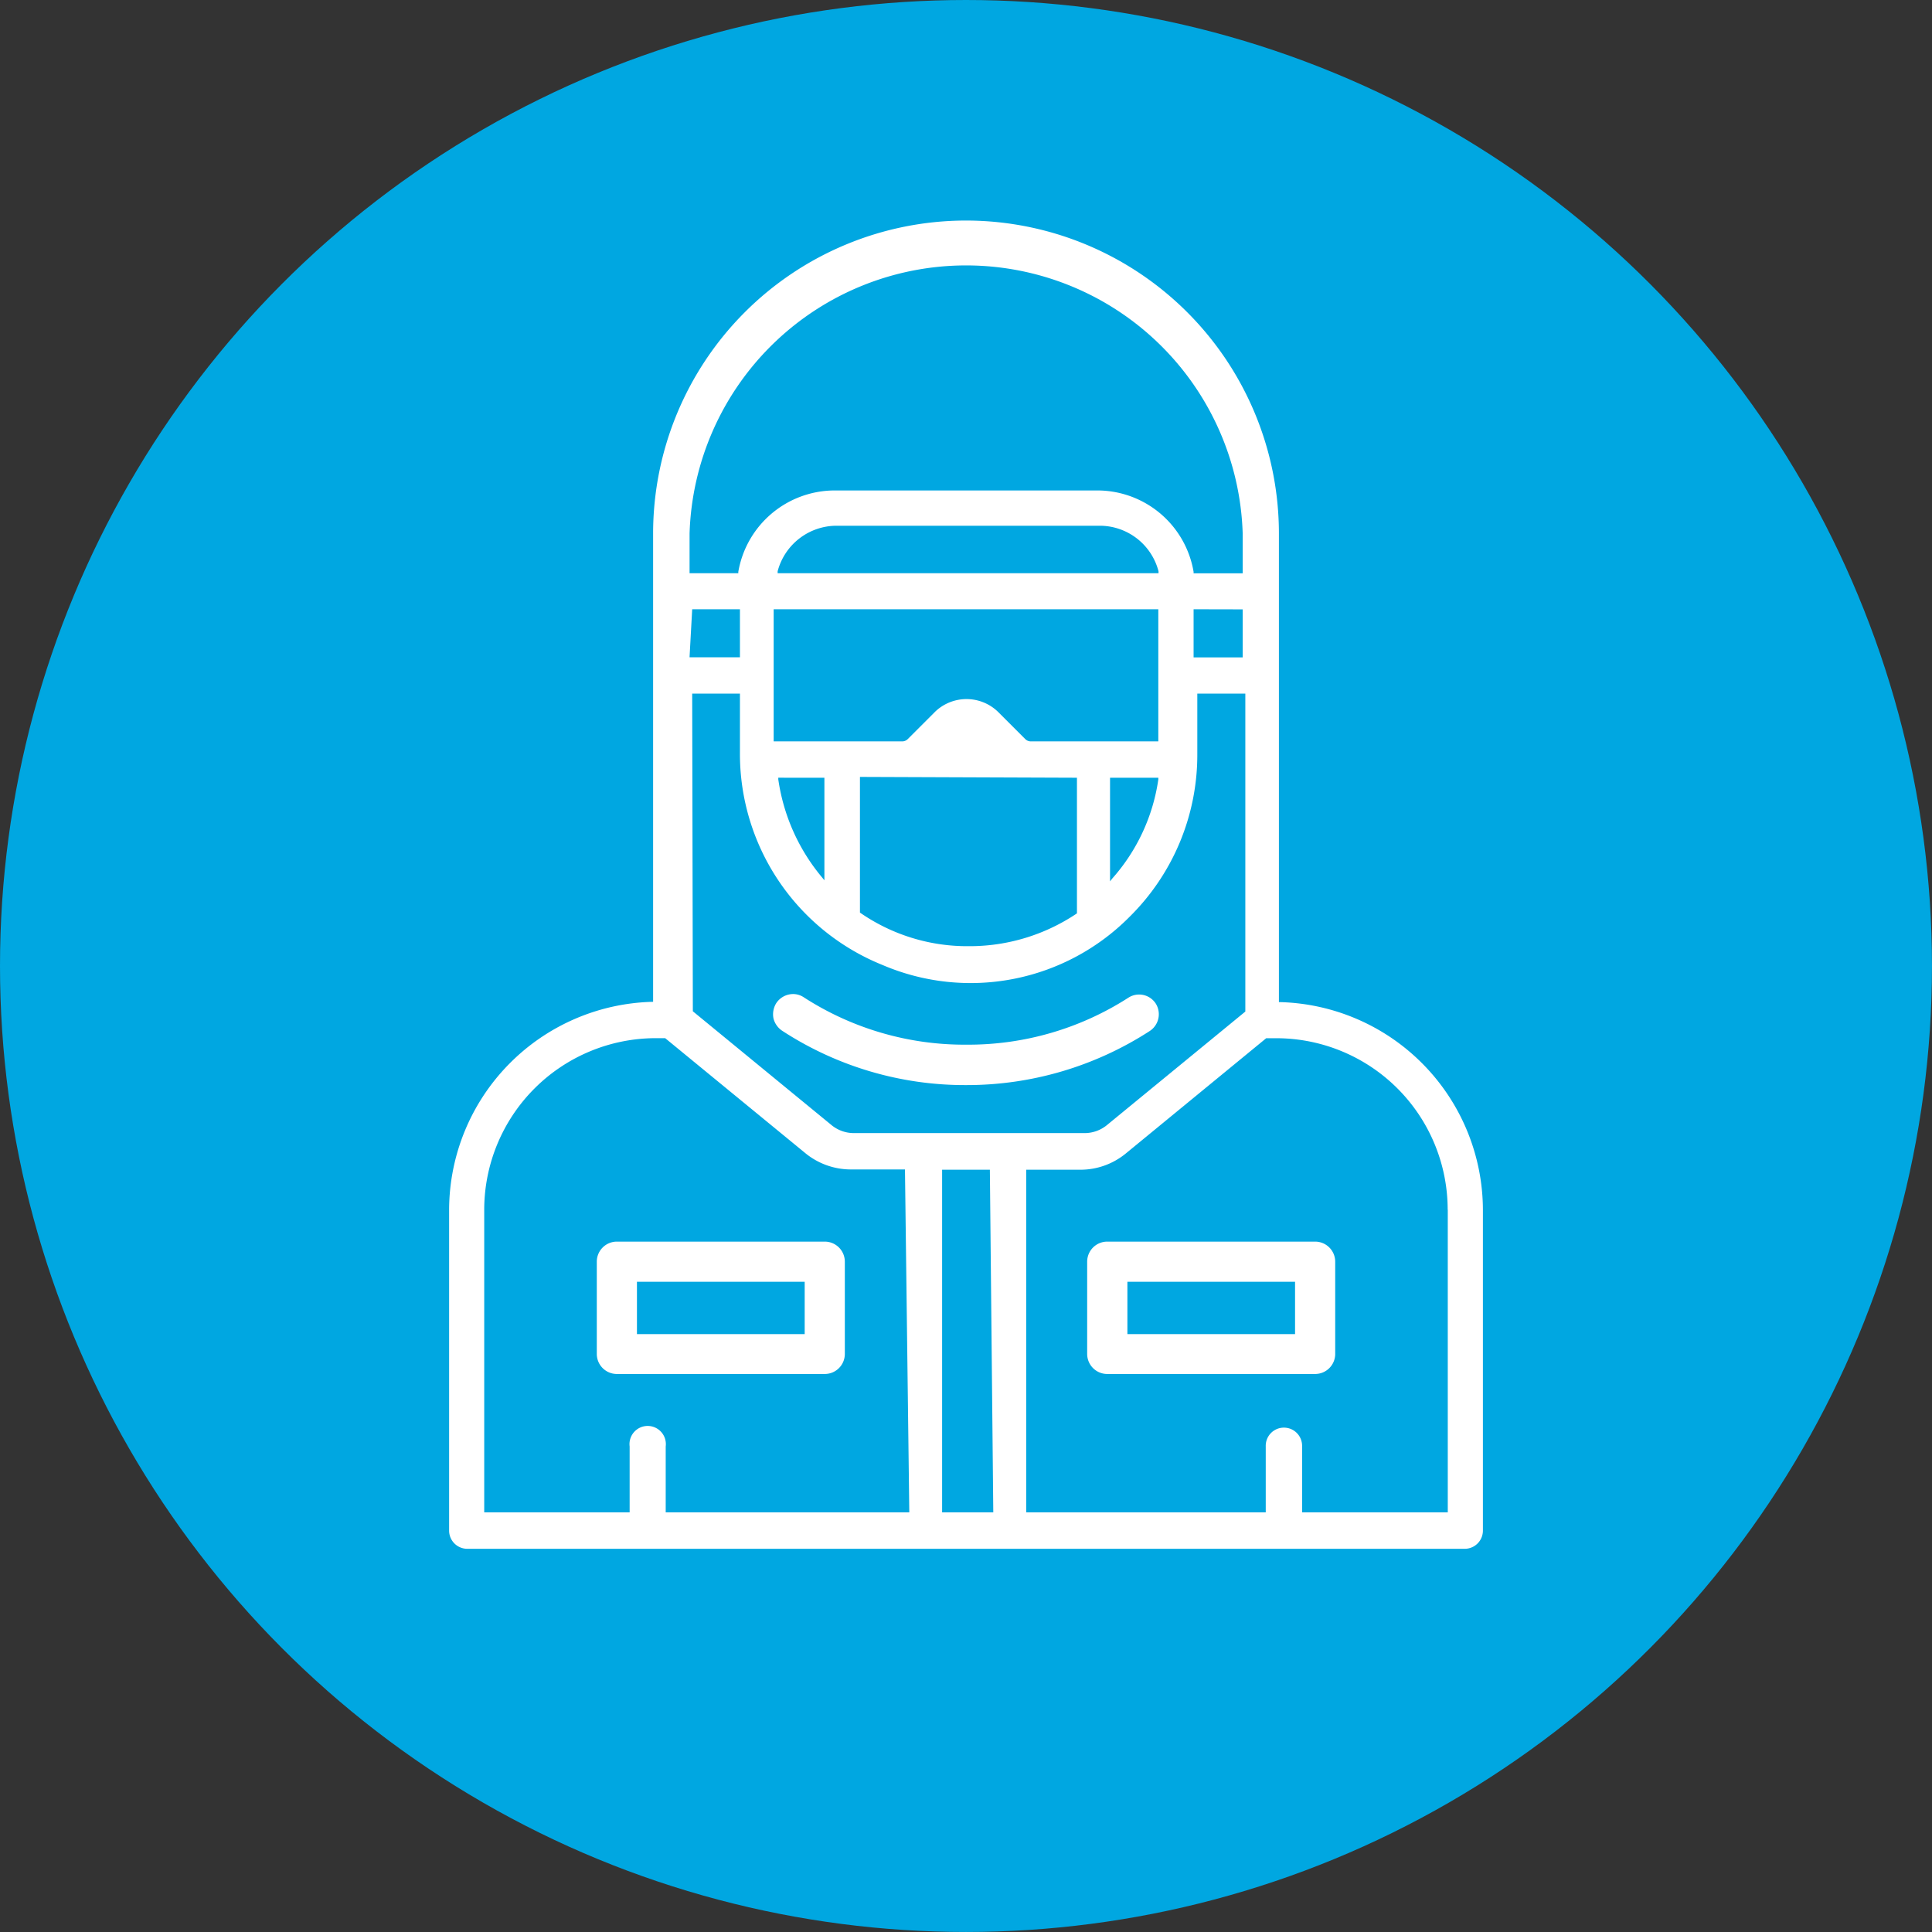
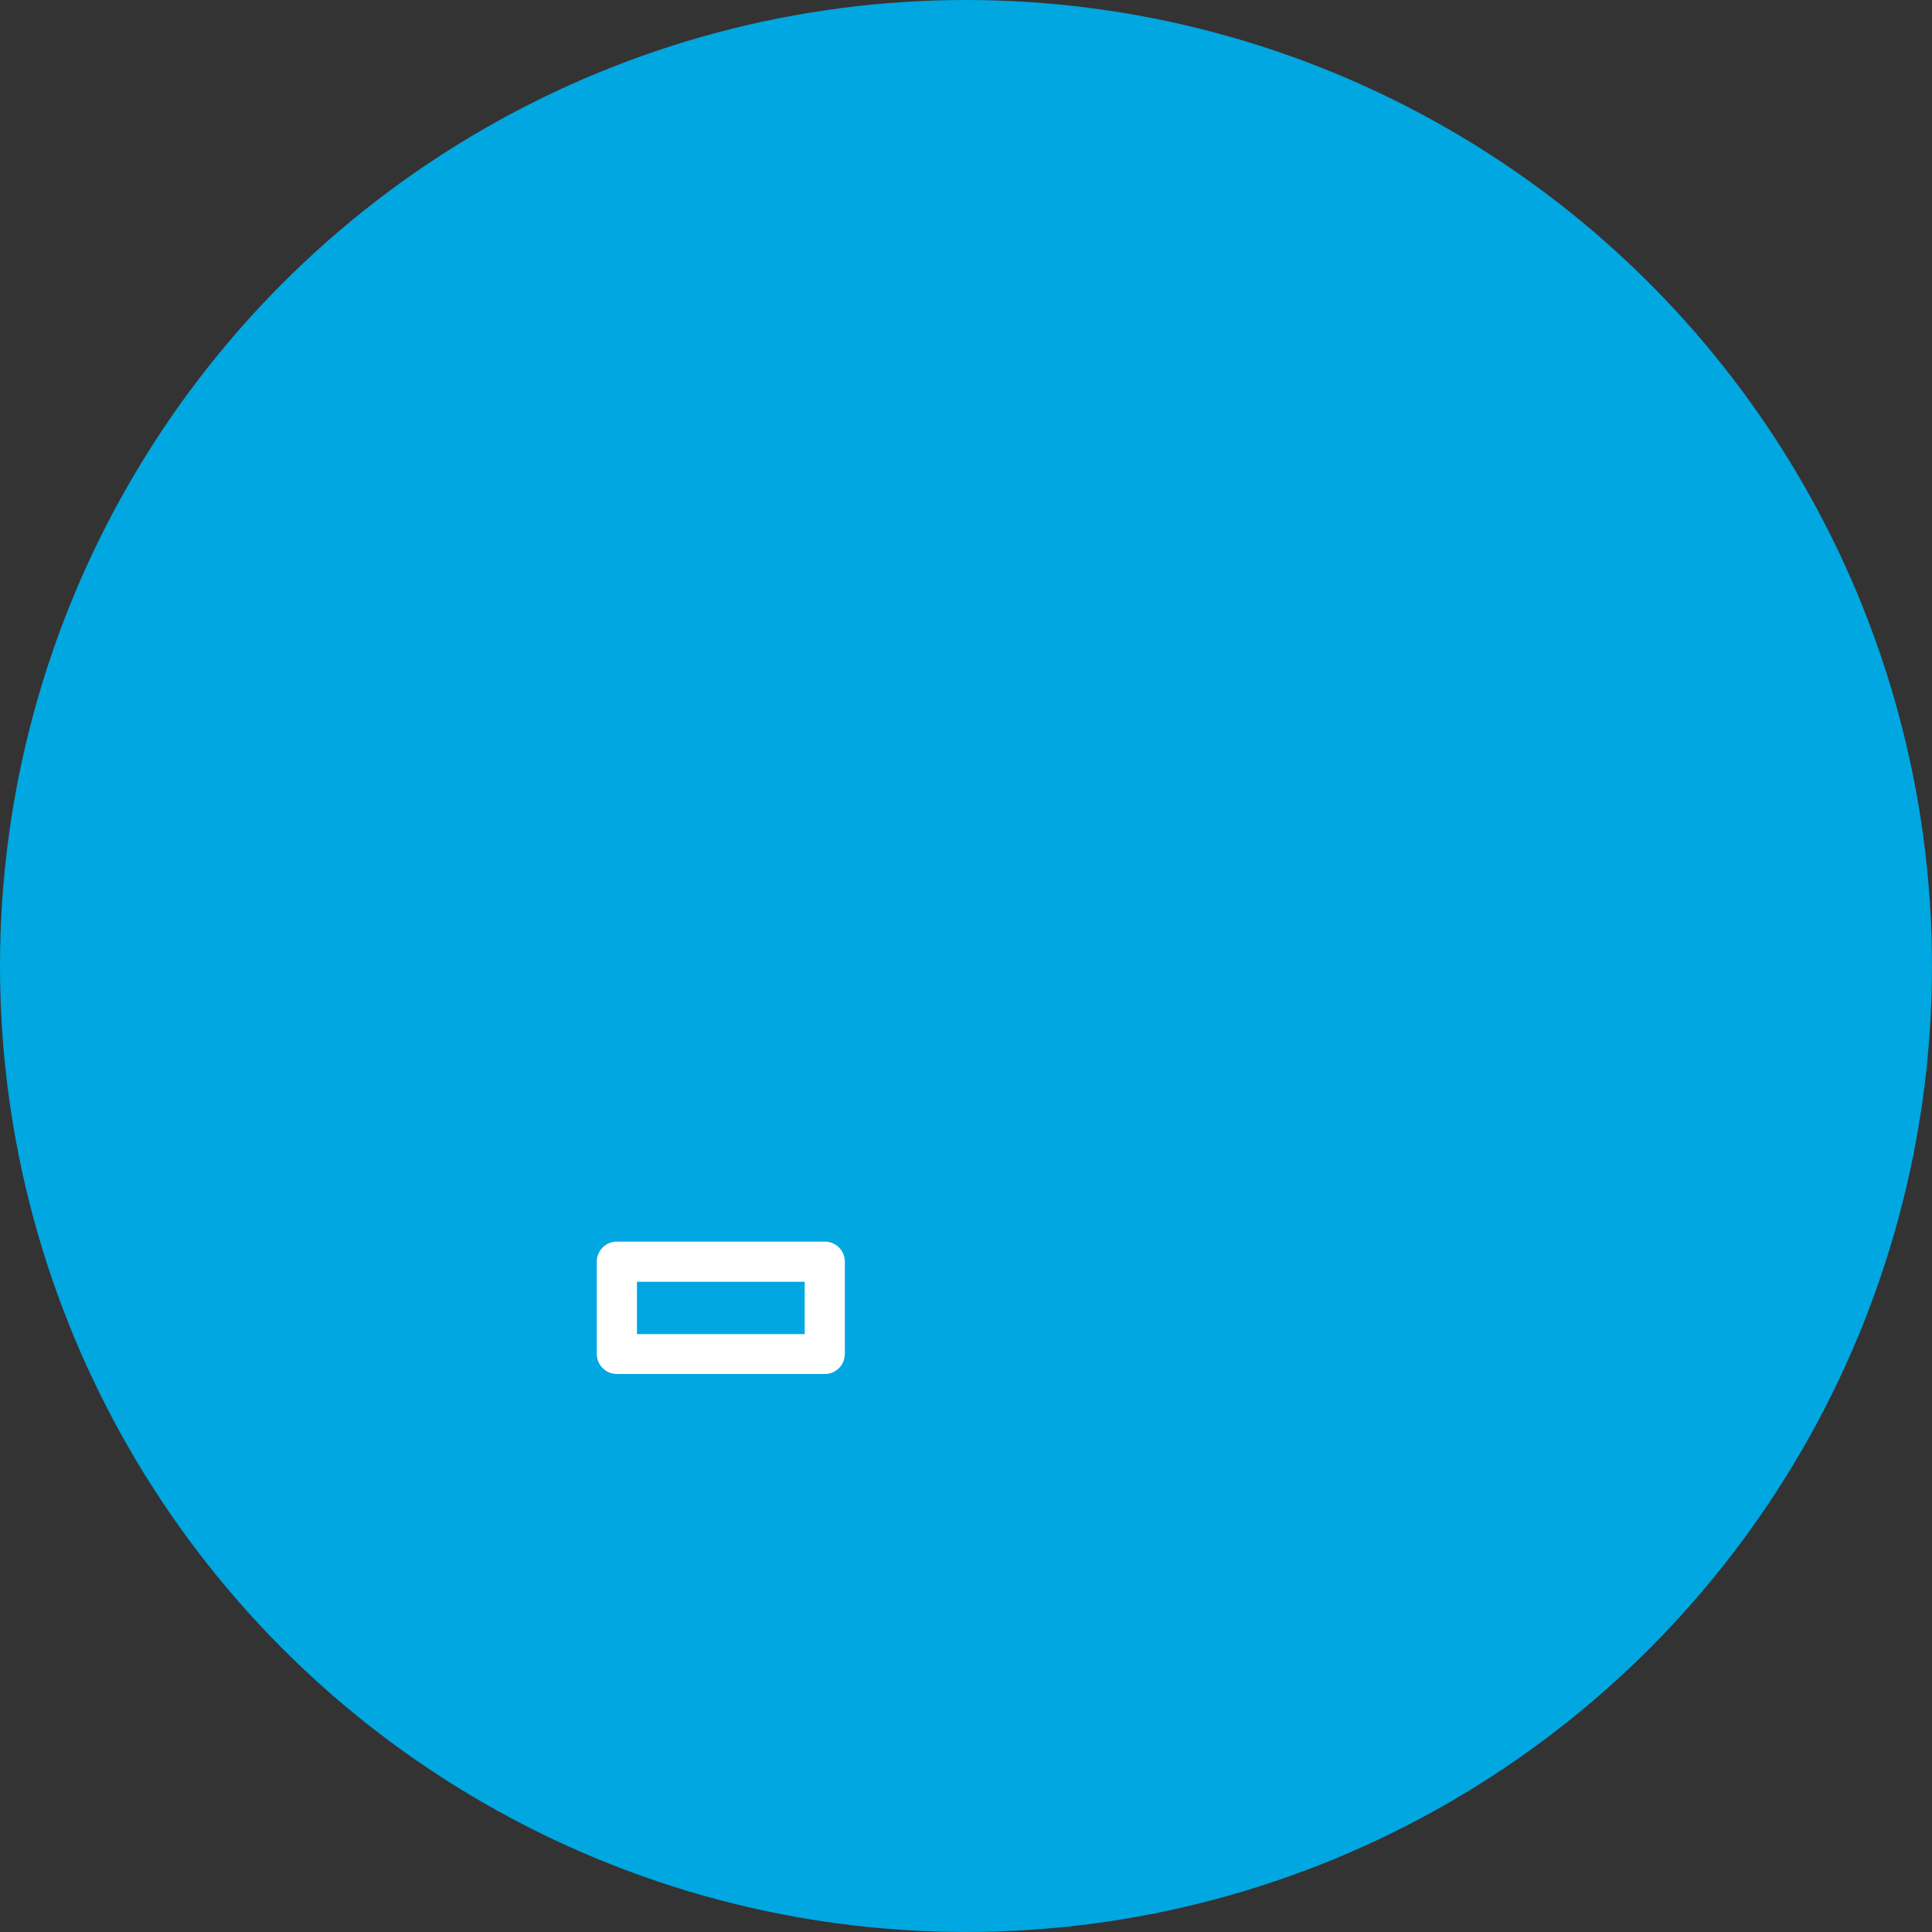
<svg xmlns="http://www.w3.org/2000/svg" width="92.007" height="92.007" viewBox="0 0 92.007 92.007">
  <rect x="0" y="0" width="92.007" height="92.007" fill="#333333" stroke="none" />
  <defs>
    <style>.a{fill:#00a7e1;}.b{fill:#fff;}</style>
  </defs>
  <g transform="translate(0 0)">
    <ellipse class="a" cx="46.003" cy="46.003" rx="46.003" ry="46.003" />
-     <path class="b" d="M37.712,39.056h0A14.094,14.094,0,0,1,29.961,36.8a.917.917,0,0,0-.5-.155.969.969,0,0,0-.814.439,1.008,1.008,0,0,0-.129.723,1,1,0,0,0,.426.594A15.929,15.929,0,0,0,37.7,40.981h0A16.019,16.019,0,0,0,46.445,38.4a.956.956,0,0,0,.284-1.292.943.943,0,0,0-1.292-.3,14.094,14.094,0,0,1-7.725,2.248Z" transform="translate(8.317 10.694)" />
-     <path class="b" d="M50.932,45.77h-9.9a.956.956,0,0,0-.956.956v4.405a.956.956,0,0,0,.956.943h9.9a.956.956,0,0,0,.956-.943V46.726a.956.956,0,0,0-.956-.956Zm-.956,4.405H41.992V47.682h7.984Z" transform="translate(11.698 13.359)" />
    <path class="b" d="M22,51.131a.956.956,0,0,0,.956.943h9.9a.956.956,0,0,0,.956-.943V46.726a.956.956,0,0,0-.956-.956h-9.9a.956.956,0,0,0-.956.956Zm1.912-3.449H31.9v2.493H23.912Z" transform="translate(6.421 13.359)" />
-     <path class="b" d="M41.17,8.13a14.908,14.908,0,0,0-14.9,14.9V45.336h0a9.934,9.934,0,0,0-9.715,9.883v15.3a.866.866,0,0,0,.866.866h47.5a.866.866,0,0,0,.866-.866V55.232a9.922,9.922,0,0,0-9.715-9.883h0V23.025A14.908,14.908,0,0,0,41.17,8.13Zm-13.164,14.9a13.177,13.177,0,0,1,26.341,0v1.9H52.009V24.86a4.651,4.651,0,0,0-4.573-3.876H34.9a4.664,4.664,0,0,0-4.573,3.876v.065H28.006Zm26.341,3.617v2.287H52.009V26.642ZM44.258,32.934a.375.375,0,0,1-.271-.116l-1.292-1.292a2.157,2.157,0,0,0-3,0l-1.292,1.292a.375.375,0,0,1-.271.116H32.011V26.642H50.329v6.291Zm6.072,1.731v.078a9.043,9.043,0,0,1-2.2,4.728l-.1.129V34.665Zm-3.876,0v6.459h0a9.146,9.146,0,0,1-5.167,1.563h0a8.953,8.953,0,0,1-5.167-1.6h0V34.626Zm-12.027,0v4.883l-.116-.142a9.34,9.34,0,0,1-2.08-4.664v-.078ZM32.2,24.924v-.09a2.907,2.907,0,0,1,2.8-2.17H47.539a2.894,2.894,0,0,1,2.8,2.17v.09Zm-4.069,1.718h2.274v2.287h-2.4Zm0,4.018h2.274v2.765a10.839,10.839,0,0,0,6.782,10.154,10.658,10.658,0,0,0,11.782-2.3,10.839,10.839,0,0,0,3.217-7.751V30.66h2.287V45.8h0l-6.614,5.426a1.679,1.679,0,0,1-1.046.362H35.835a1.679,1.679,0,0,1-1.046-.362l-6.627-5.439ZM38.47,69.649h-11.6V66.51a.866.866,0,1,0-1.718,0v3.139H18.227V55.232a8.178,8.178,0,0,1,8.165-8.165h.452l6.692,5.49a3.423,3.423,0,0,0,2.144.762h2.584Zm4,0H40.033V53.332h2.274ZM64.114,55.232V69.649H57.176V66.51a.866.866,0,1,0-1.731,0v3.139H44.038V53.332h2.584a3.4,3.4,0,0,0,2.145-.762l6.7-5.5h.452a8.165,8.165,0,0,1,8.19,8.165Z" transform="translate(4.833 2.373)" />
  </g>
</svg>